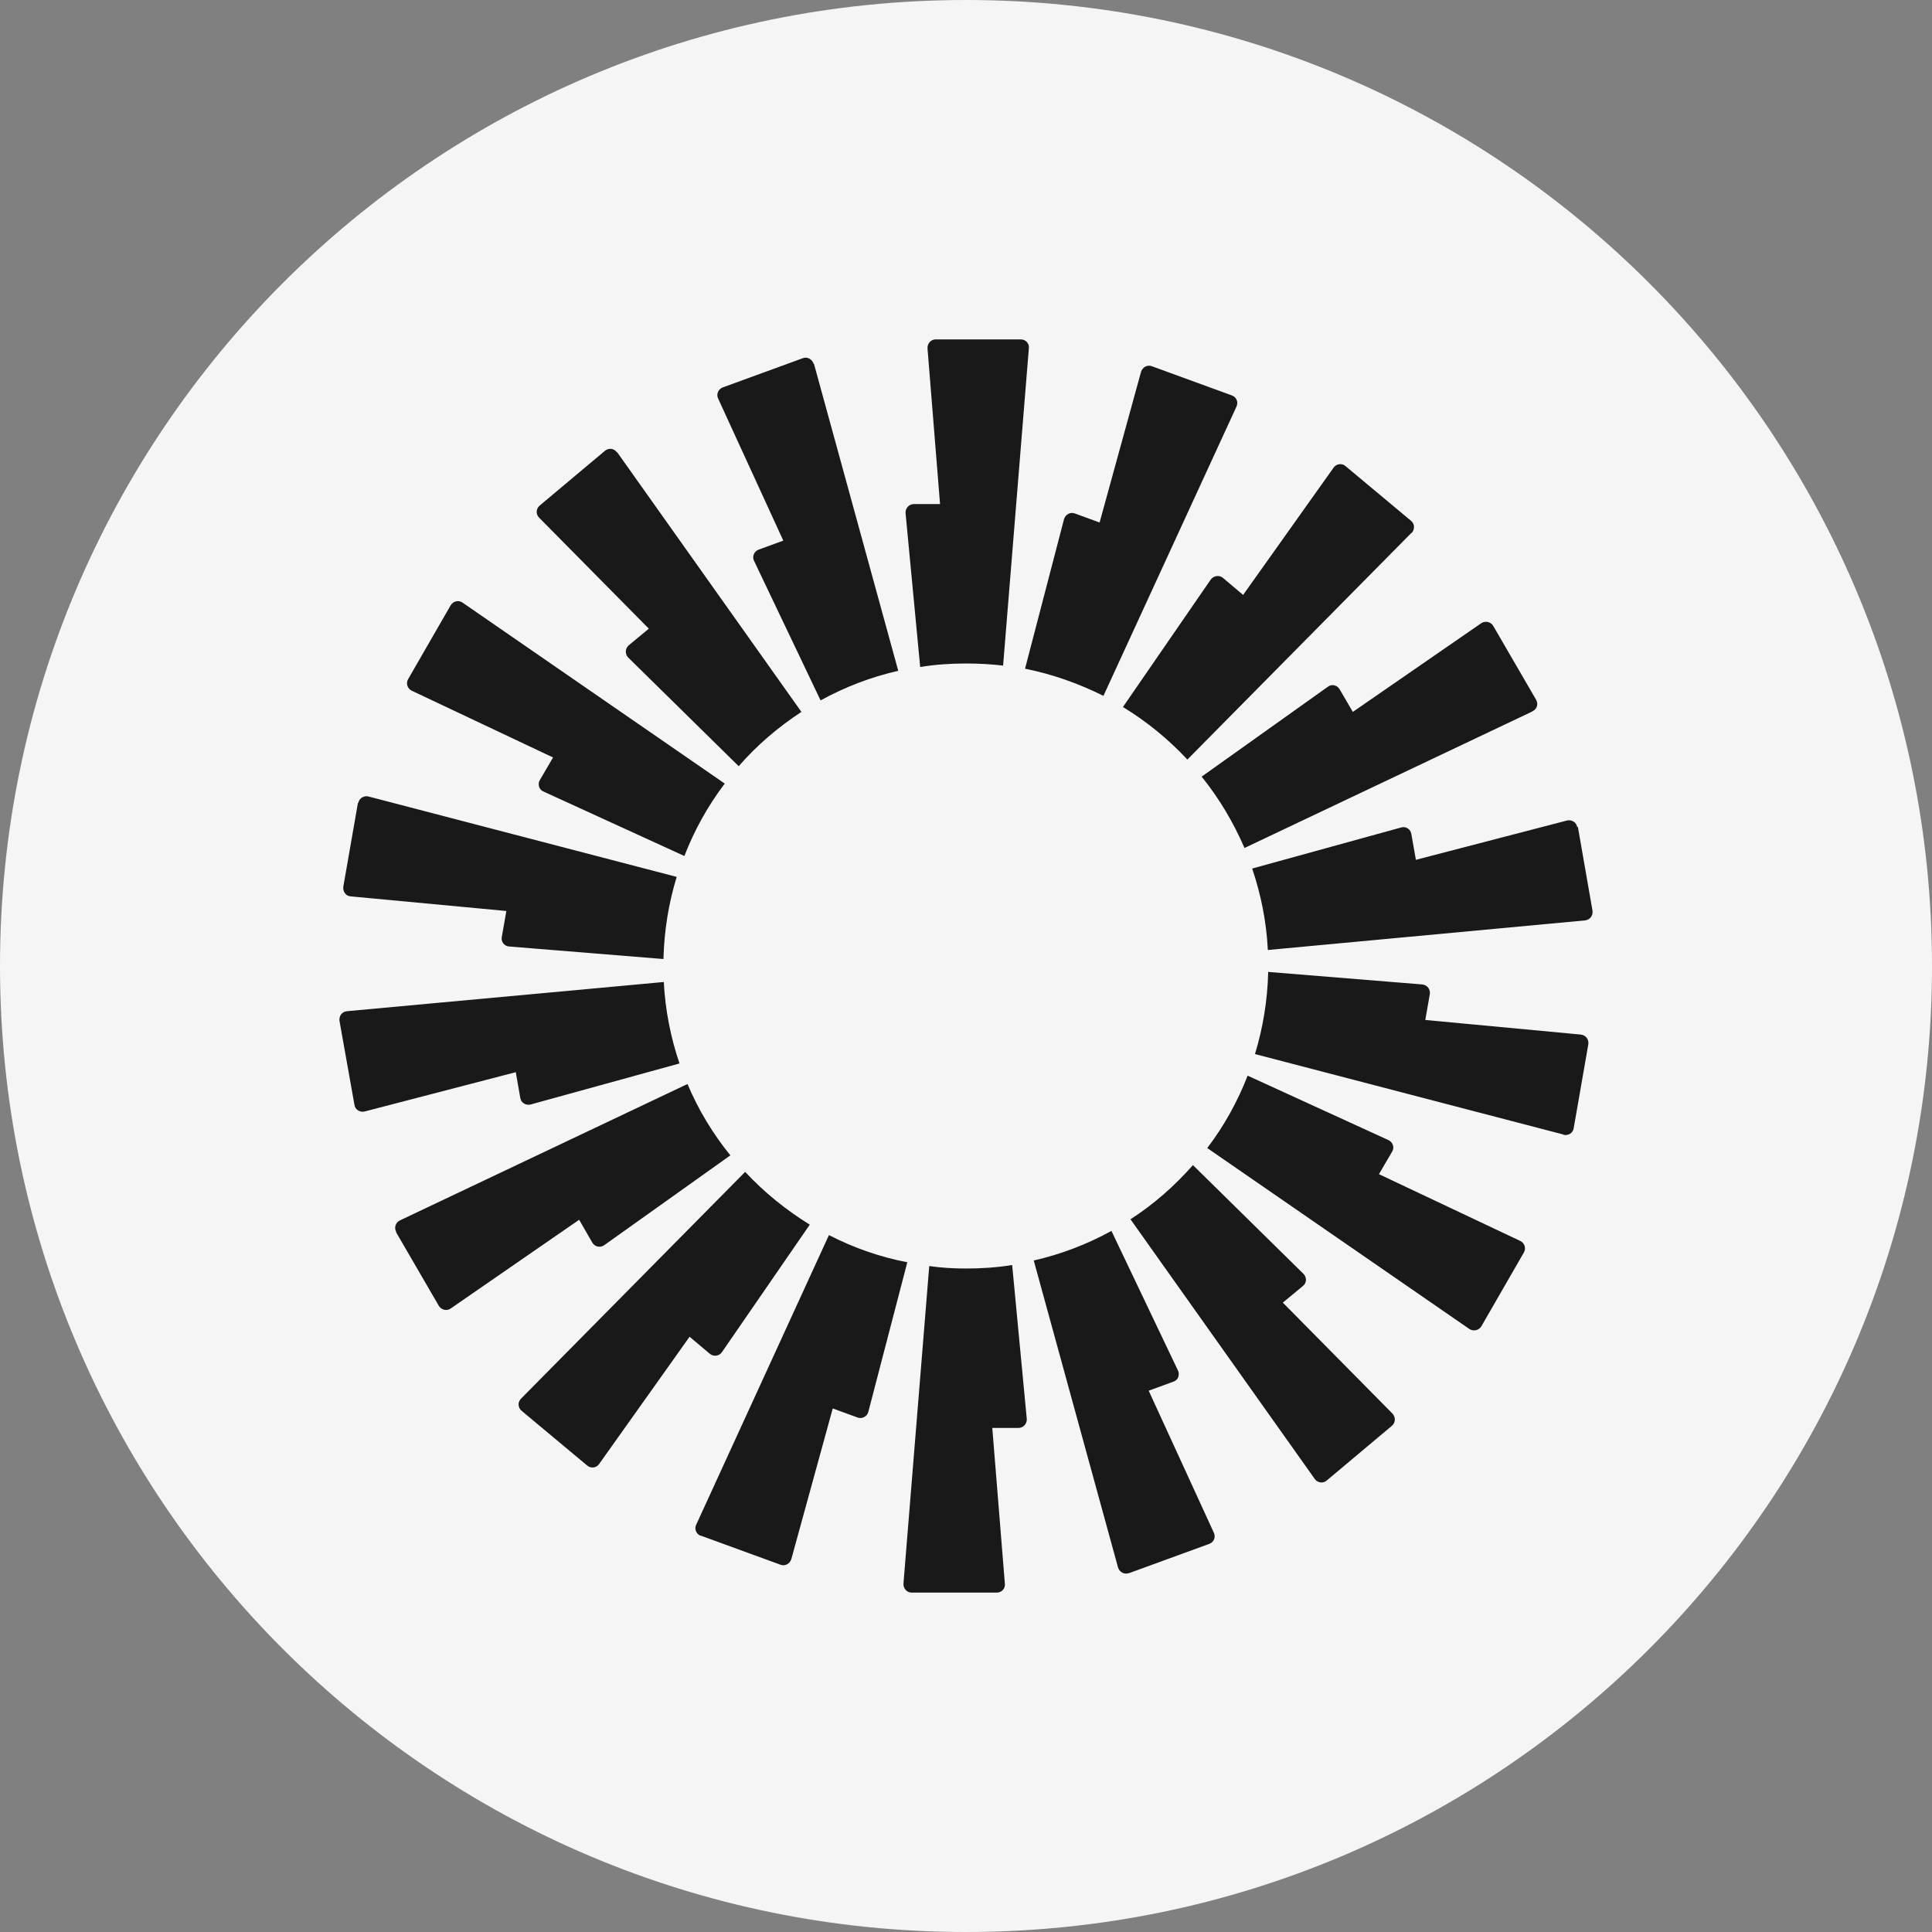
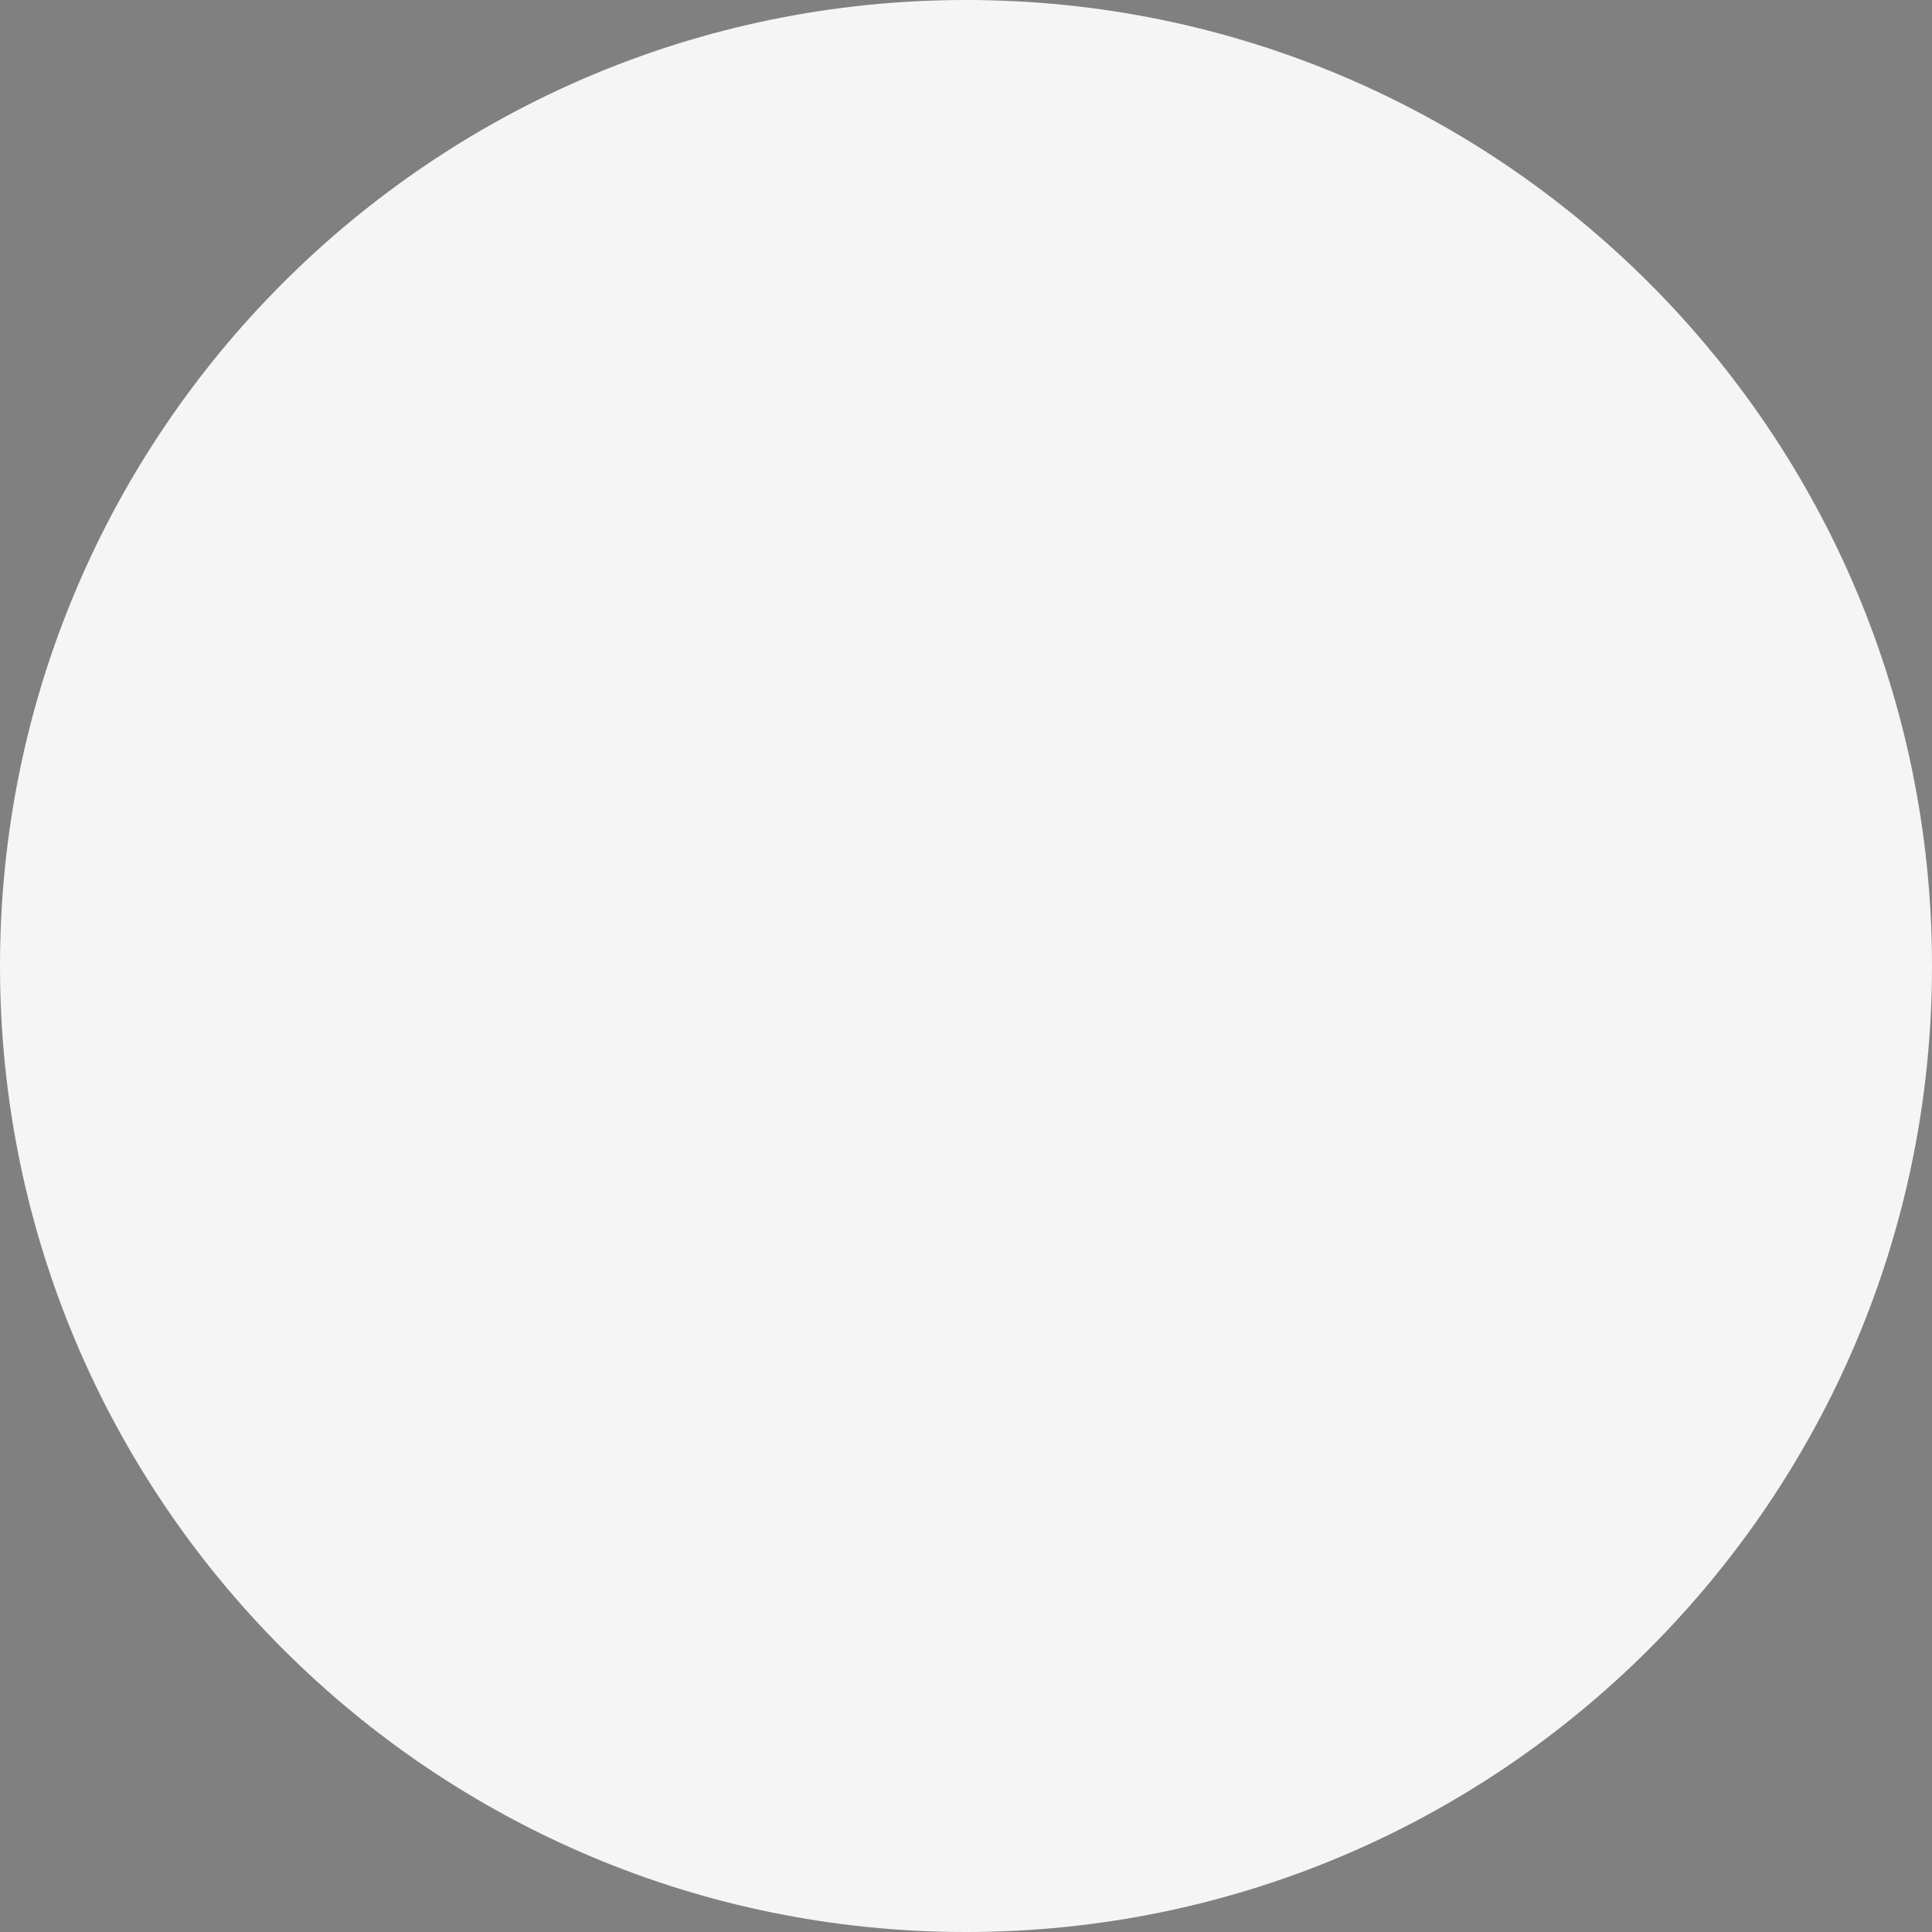
<svg xmlns="http://www.w3.org/2000/svg" width="74" height="74" viewBox="0 0 74 74" fill="none">
  <rect x="0" y="0" width="74" height="74" fill="#808080" stroke="none" />
  <g clip-path="url(#clip0_980_1048)">
    <path d="M74 37C74 16.566 57.434 0 37 0C16.566 0 0 16.566 0 37C0 57.434 16.566 74 37 74C57.434 74 74 57.434 74 37Z" fill="#F5F5F5" />
-     <path fill-rule="evenodd" clip-rule="evenodd" d="M39.408 13.333L38.421 25.493C37.954 25.44 37.487 25.413 37.007 25.413C36.406 25.413 35.819 25.453 35.245 25.547L34.685 19.653C34.672 19.467 34.819 19.307 35.005 19.307H36.006L35.526 13.347C35.512 13.16 35.659 13 35.833 13H39.101C39.288 13 39.435 13.16 39.408 13.347V13.333ZM31.163 13.933C31.109 13.76 30.922 13.653 30.749 13.72L27.68 14.84C27.507 14.907 27.427 15.107 27.507 15.267L30.002 20.707L29.055 21.053C28.881 21.12 28.801 21.32 28.881 21.48L31.43 26.827C32.35 26.32 33.351 25.933 34.405 25.693L31.176 13.933H31.163ZM23.638 17.32L30.696 27.267C29.802 27.853 28.988 28.547 28.294 29.347L24.064 25.187C23.931 25.053 23.945 24.84 24.078 24.72L24.852 24.08L20.649 19.827C20.515 19.693 20.529 19.48 20.676 19.36L23.171 17.267C23.317 17.147 23.517 17.173 23.624 17.32H23.638ZM17.714 23.08C17.567 22.973 17.353 23.027 17.26 23.187L15.632 26.013C15.539 26.173 15.605 26.373 15.766 26.453L21.183 29.013L20.676 29.88C20.582 30.04 20.649 30.253 20.822 30.32L26.213 32.787C26.6 31.787 27.12 30.853 27.76 30.013L17.714 23.08ZM13.724 30.76C13.751 30.573 13.938 30.467 14.111 30.507L25.919 33.587C25.612 34.587 25.439 35.64 25.412 36.733L19.501 36.253C19.315 36.24 19.181 36.067 19.221 35.88L19.395 34.893L13.431 34.333C13.244 34.32 13.124 34.147 13.15 33.96L13.711 30.747L13.724 30.76ZM13.284 38.733C13.097 38.747 12.977 38.92 13.004 39.107L13.577 42.32C13.604 42.507 13.791 42.613 13.964 42.573L19.755 41.067L19.928 42.053C19.955 42.24 20.142 42.347 20.315 42.307L26.026 40.733C25.692 39.747 25.479 38.693 25.425 37.613L13.271 38.733H13.284ZM15.178 47.187C15.085 47.027 15.152 46.827 15.312 46.747L26.333 41.52C26.746 42.507 27.307 43.427 27.974 44.253L23.144 47.693C22.997 47.8 22.784 47.76 22.69 47.6L22.183 46.72L17.26 50.12C17.113 50.227 16.9 50.173 16.806 50.013L15.165 47.187H15.178ZM28.534 44.893L19.955 53.573C19.822 53.707 19.835 53.92 19.982 54.04L22.49 56.133C22.637 56.253 22.837 56.227 22.944 56.08L26.413 51.2L27.187 51.853C27.333 51.973 27.547 51.947 27.654 51.787L31.016 46.907C30.109 46.347 29.268 45.667 28.548 44.893H28.534ZM26.84 58.827C26.666 58.76 26.586 58.56 26.666 58.4L31.75 47.307C32.684 47.787 33.698 48.147 34.752 48.347L33.258 54.08C33.217 54.253 33.017 54.36 32.844 54.293L31.896 53.947L30.309 59.72C30.255 59.893 30.069 60 29.895 59.933L26.826 58.813L26.84 58.827ZM35.592 48.493L34.605 60.653C34.592 60.84 34.739 61 34.912 61H38.181C38.368 61 38.514 60.84 38.488 60.653L38.007 54.693H39.008C39.195 54.693 39.342 54.533 39.328 54.347L38.768 48.453C38.194 48.547 37.607 48.587 37.007 48.587C36.526 48.587 36.059 48.56 35.592 48.493ZM47.36 15.573C47.44 15.4 47.36 15.213 47.187 15.147L44.118 14.027C43.945 13.96 43.758 14.067 43.705 14.24L42.117 20.013L41.169 19.667C40.996 19.6 40.809 19.707 40.756 19.88L39.261 25.613C40.329 25.827 41.33 26.187 42.264 26.653L47.36 15.573ZM54.058 20.413L45.479 29.093C44.759 28.32 43.931 27.64 43.011 27.08L46.373 22.2C46.48 22.053 46.693 22.013 46.84 22.133L47.614 22.787L51.083 17.907C51.19 17.76 51.403 17.733 51.536 17.853L54.045 19.947C54.192 20.067 54.192 20.28 54.072 20.413H54.058ZM58.701 27.24C58.875 27.16 58.928 26.96 58.835 26.8L57.194 23.973C57.1 23.813 56.887 23.773 56.74 23.867L51.817 27.267L51.31 26.4C51.216 26.24 51.003 26.187 50.856 26.307L46.026 29.747C46.693 30.573 47.24 31.493 47.667 32.48L58.688 27.253L58.701 27.24ZM60.436 31.667L60.996 34.88C61.023 35.067 60.903 35.227 60.716 35.253L48.561 36.387C48.508 35.293 48.294 34.253 47.961 33.267L53.671 31.693C53.845 31.64 54.032 31.76 54.058 31.947L54.232 32.933L60.022 31.427C60.196 31.387 60.383 31.493 60.409 31.68L60.436 31.667ZM59.889 43.467C60.062 43.507 60.249 43.4 60.276 43.213L60.836 40C60.863 39.813 60.743 39.653 60.556 39.627L54.592 39.067L54.765 38.08C54.792 37.893 54.672 37.733 54.485 37.707L48.575 37.227C48.548 38.32 48.374 39.373 48.068 40.373L59.876 43.453L59.889 43.467ZM56.74 50.8C56.647 50.96 56.433 51 56.286 50.907L46.24 43.973C46.88 43.133 47.4 42.2 47.787 41.2L53.178 43.667C53.351 43.747 53.418 43.947 53.324 44.107L52.817 44.973L58.234 47.533C58.395 47.613 58.461 47.813 58.368 47.973L56.74 50.8ZM43.304 46.707L50.362 56.653C50.469 56.8 50.683 56.827 50.816 56.707L53.311 54.613C53.458 54.493 53.458 54.28 53.338 54.147L49.135 49.893L49.909 49.253C50.056 49.133 50.056 48.92 49.922 48.787L45.693 44.627C44.985 45.427 44.185 46.133 43.291 46.707H43.304ZM43.238 60.253C43.064 60.32 42.877 60.213 42.824 60.04L39.595 48.28C40.649 48.04 41.65 47.653 42.571 47.147L45.119 52.493C45.199 52.667 45.119 52.867 44.945 52.92L43.998 53.267L46.493 58.707C46.573 58.88 46.493 59.067 46.32 59.133L43.251 60.253H43.238Z" fill="#191919" />
  </g>
  <defs>
    <clipPath id="clip0_980_1048">
      <rect width="74" height="74" fill="white" />
    </clipPath>
  </defs>
</svg>